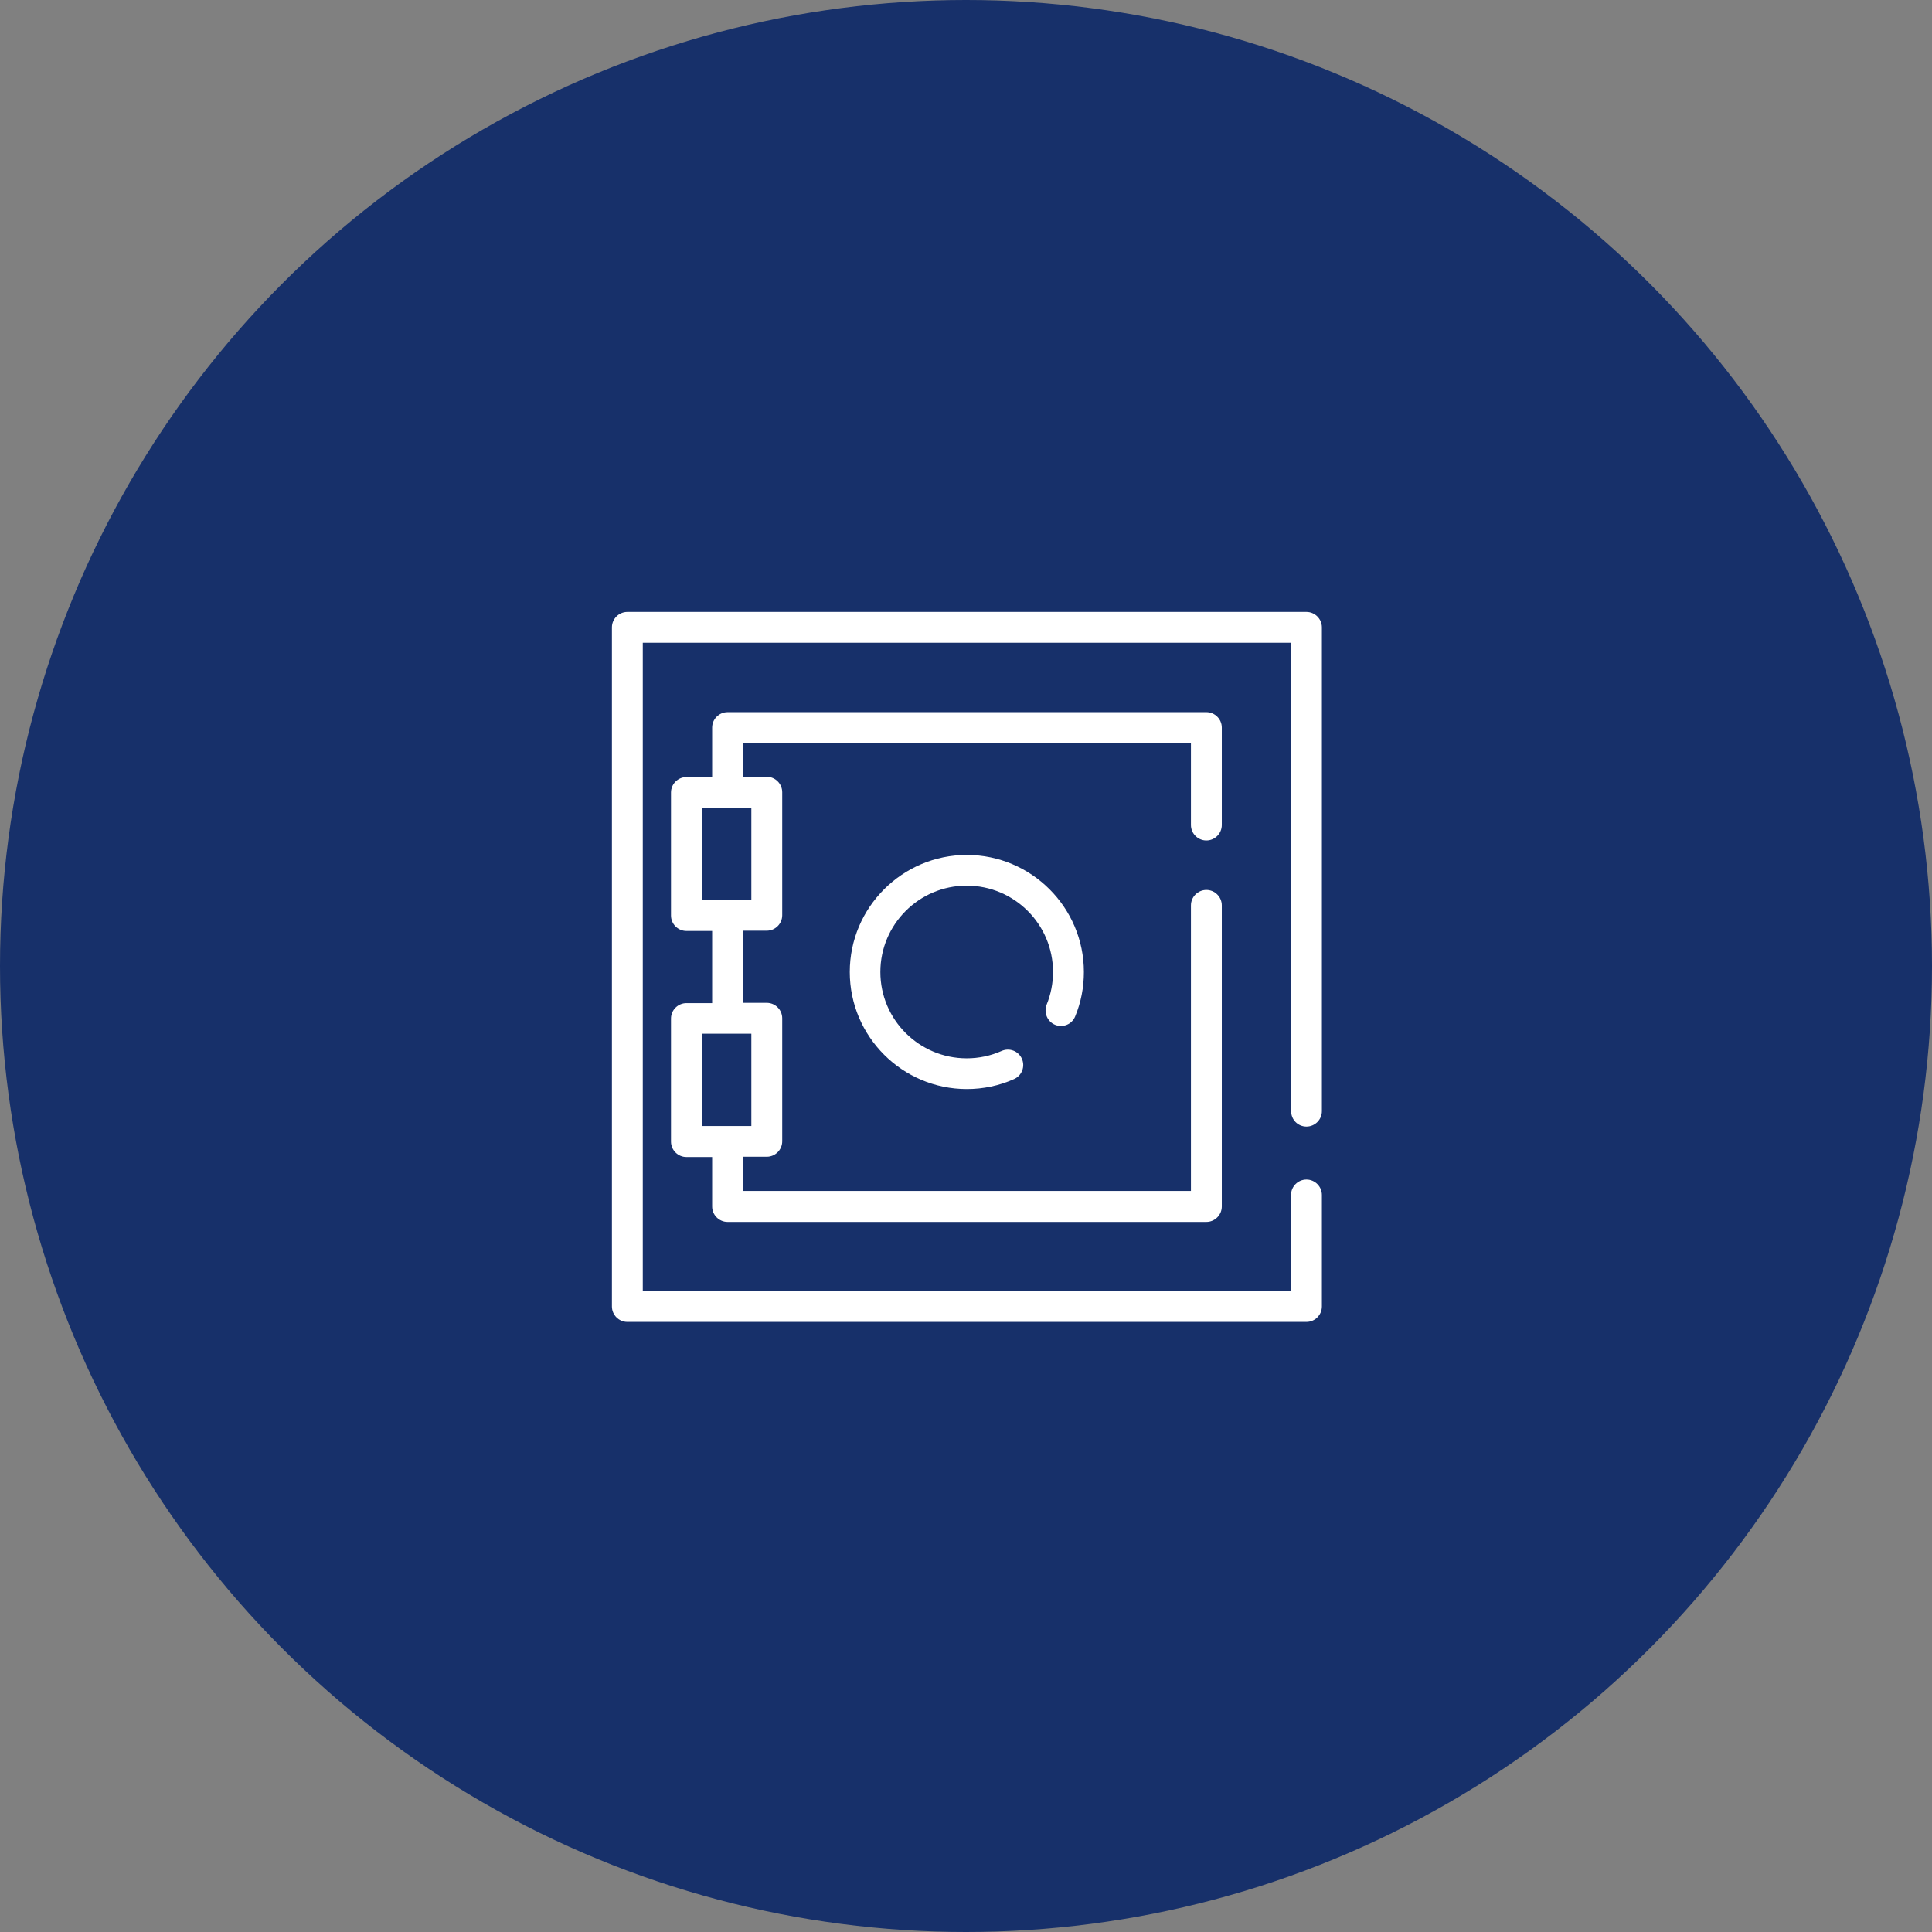
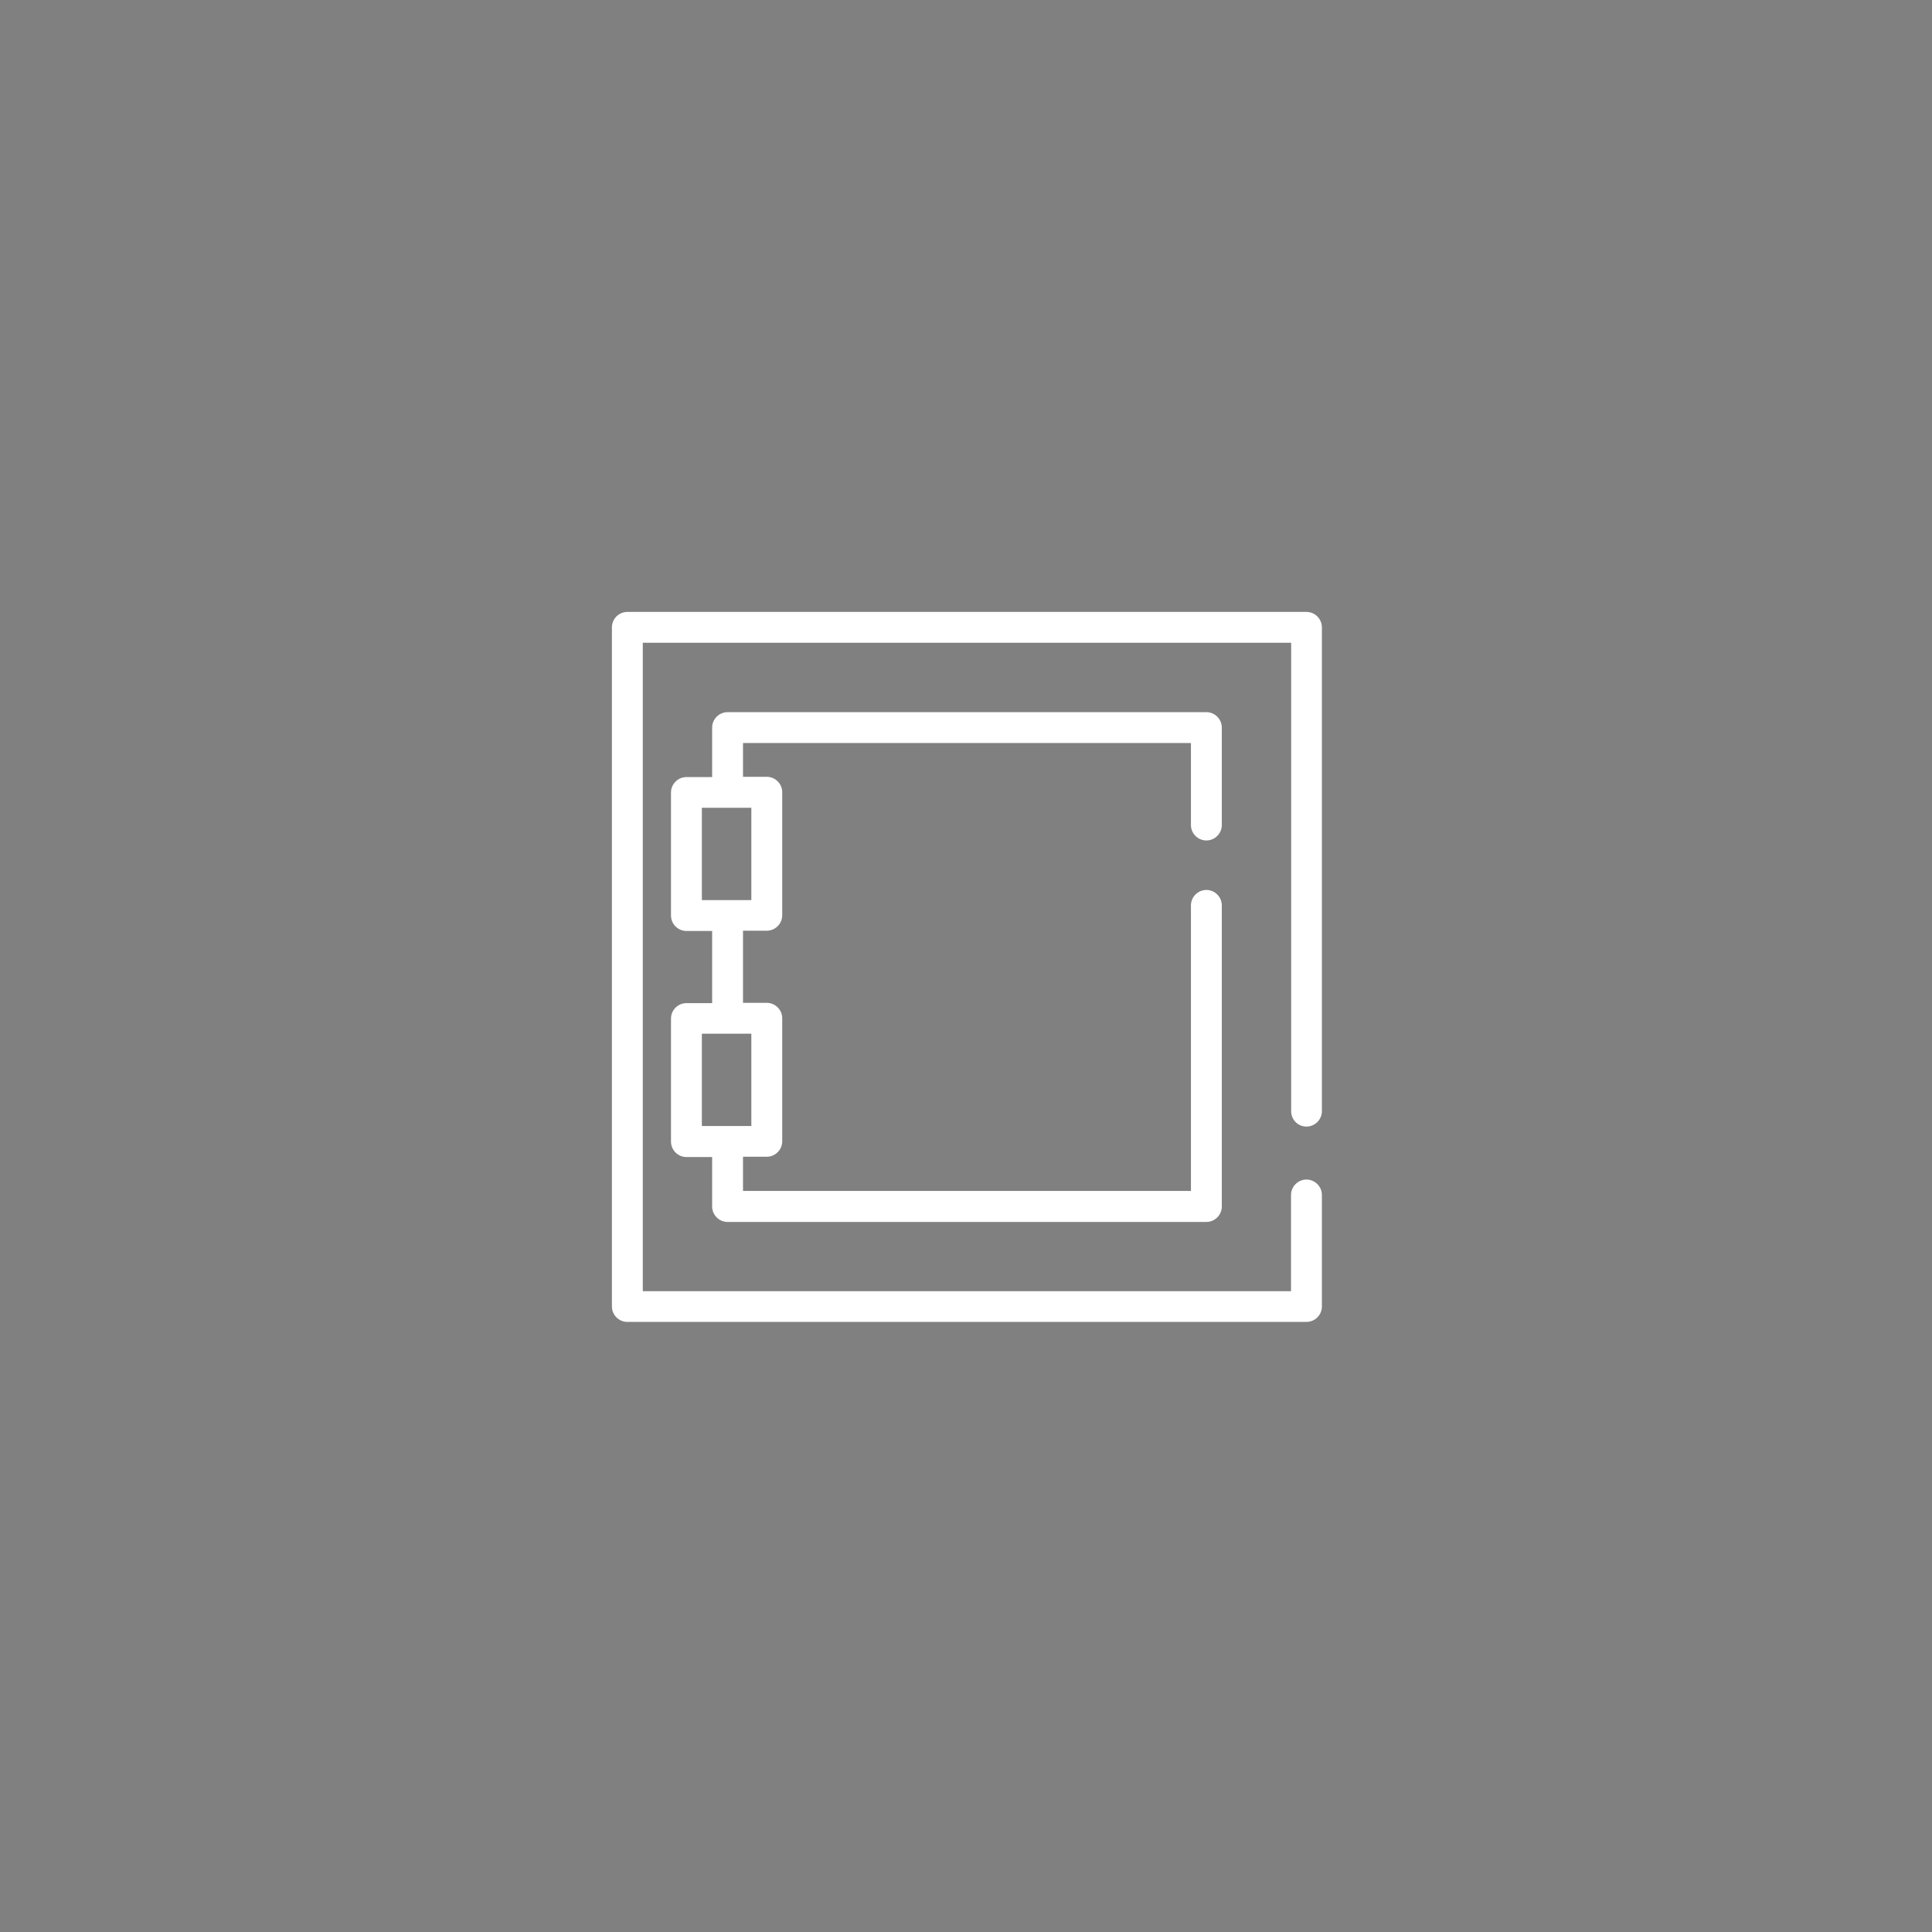
<svg xmlns="http://www.w3.org/2000/svg" width="114" height="114" viewBox="0 0 114 114" fill="none">
  <rect x="0" y="0" width="114" height="114" fill="#808080" stroke="none" />
-   <circle cx="57" cy="57" r="57" fill="#17306A" />
  <g clip-path="url(#clip0_701_3)">
    <path d="M77.09 66.475C77.59 66.475 78 66.065 78 65.565V37.018C78 36.518 77.59 36.107 77.09 36.107H37.017C36.517 36.107 36.107 36.518 36.107 37.018V77.09C36.107 77.591 36.517 78.001 37.017 78.001H77.09C77.59 78.001 78 77.591 78 77.09V70.511C78 70.011 77.59 69.601 77.09 69.601C76.589 69.601 76.179 70.011 76.179 70.511V76.188H37.928V37.928H76.187V65.573C76.187 66.073 76.589 66.475 77.09 66.475Z" fill="white" />
-     <path d="M71.183 49.593C71.684 49.593 72.094 49.183 72.094 48.682V42.932C72.094 42.432 71.684 42.022 71.183 42.022H42.932C42.431 42.022 42.021 42.432 42.021 42.932V45.852H40.504C40.003 45.852 39.593 46.263 39.593 46.763V54.023C39.593 54.523 40.003 54.933 40.504 54.933H42.021V59.191H40.504C40.003 59.191 39.593 59.601 39.593 60.101V67.361C39.593 67.861 40.003 68.272 40.504 68.272H42.021V71.192C42.021 71.692 42.431 72.102 42.932 72.102H71.183C71.684 72.102 72.094 71.692 72.094 71.192V53.424C72.094 52.923 71.684 52.513 71.183 52.513C70.683 52.513 70.273 52.923 70.273 53.424V70.273H43.842V68.255H45.245C45.745 68.255 46.156 67.845 46.156 67.344V60.085C46.156 59.584 45.745 59.174 45.245 59.174H43.842V54.917H45.245C45.745 54.917 46.156 54.507 46.156 54.006V46.746C46.156 46.246 45.745 45.836 45.245 45.836H43.842V43.843H70.273V48.682C70.273 49.183 70.683 49.593 71.183 49.593ZM44.334 66.442H41.414V60.995H44.334V66.442ZM44.334 53.112H41.414V47.665H44.334V53.112Z" fill="white" />
-     <path d="M62.258 60.471C62.726 60.66 63.251 60.439 63.44 59.979C63.784 59.151 63.956 58.265 63.956 57.354C63.956 53.548 60.855 50.447 57.049 50.447C53.243 50.447 50.142 53.548 50.142 57.354C50.142 61.16 53.243 64.261 57.049 64.261C58.017 64.261 58.961 64.064 59.838 63.671C60.298 63.466 60.503 62.932 60.298 62.473C60.093 62.014 59.559 61.809 59.1 62.014C58.452 62.301 57.763 62.448 57.041 62.448C54.236 62.448 51.947 60.168 51.947 57.354C51.947 54.549 54.227 52.26 57.041 52.26C59.855 52.26 62.135 54.541 62.135 57.354C62.135 58.027 62.004 58.675 61.758 59.282C61.577 59.75 61.799 60.283 62.258 60.471Z" fill="white" />
+     <path d="M71.183 49.593C71.684 49.593 72.094 49.183 72.094 48.682V42.932C72.094 42.432 71.684 42.022 71.183 42.022H42.932C42.431 42.022 42.021 42.432 42.021 42.932V45.852H40.504C40.003 45.852 39.593 46.263 39.593 46.763V54.023C39.593 54.523 40.003 54.933 40.504 54.933H42.021V59.191H40.504C40.003 59.191 39.593 59.601 39.593 60.101V67.361C39.593 67.861 40.003 68.272 40.504 68.272H42.021V71.192C42.021 71.692 42.431 72.102 42.932 72.102H71.183C71.684 72.102 72.094 71.692 72.094 71.192V53.424C72.094 52.923 71.684 52.513 71.183 52.513C70.683 52.513 70.273 52.923 70.273 53.424V70.273H43.842V68.255H45.245C45.745 68.255 46.156 67.845 46.156 67.344V60.085C46.156 59.584 45.745 59.174 45.245 59.174H43.842V54.917H45.245C45.745 54.917 46.156 54.507 46.156 54.006V46.746C46.156 46.246 45.745 45.836 45.245 45.836H43.842V43.843H70.273V48.682C70.273 49.183 70.683 49.593 71.183 49.593ZM44.334 66.442H41.414V60.995H44.334V66.442M44.334 53.112H41.414V47.665H44.334V53.112Z" fill="white" />
  </g>
  <defs>
    <clipPath id="clip0_701_3">
      <rect width="42" height="42" fill="white" transform="translate(36 36)" />
    </clipPath>
  </defs>
</svg>